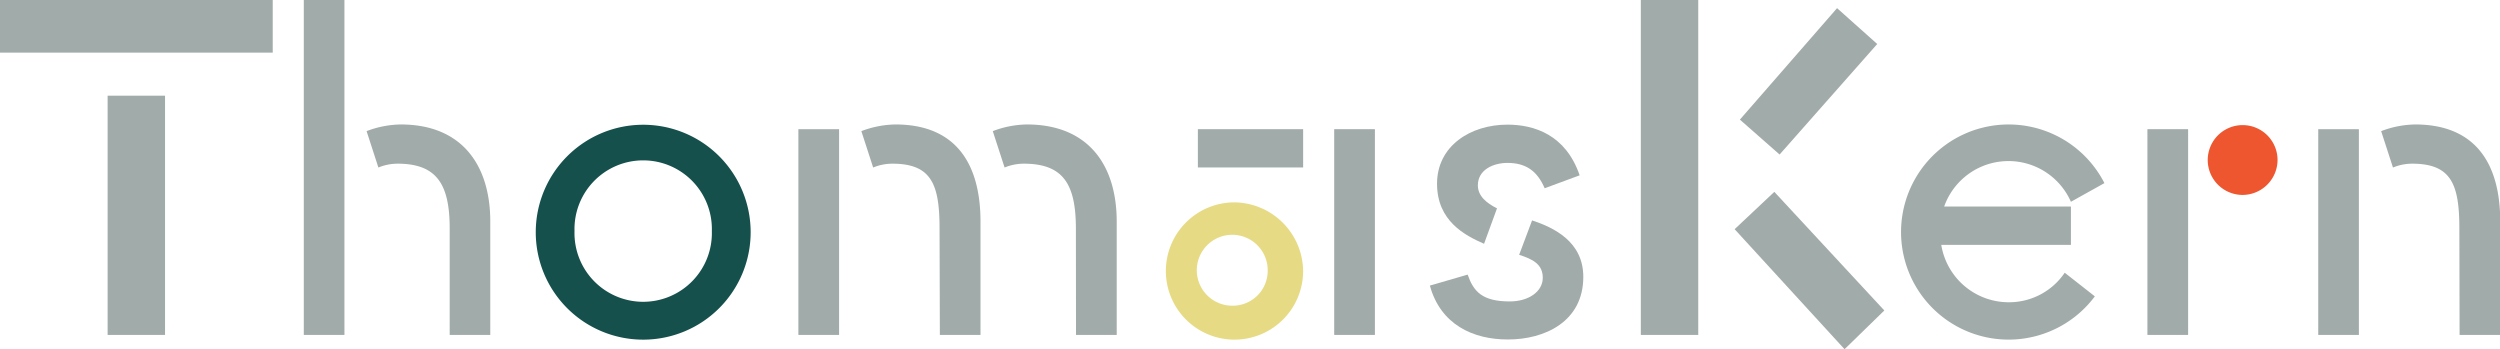
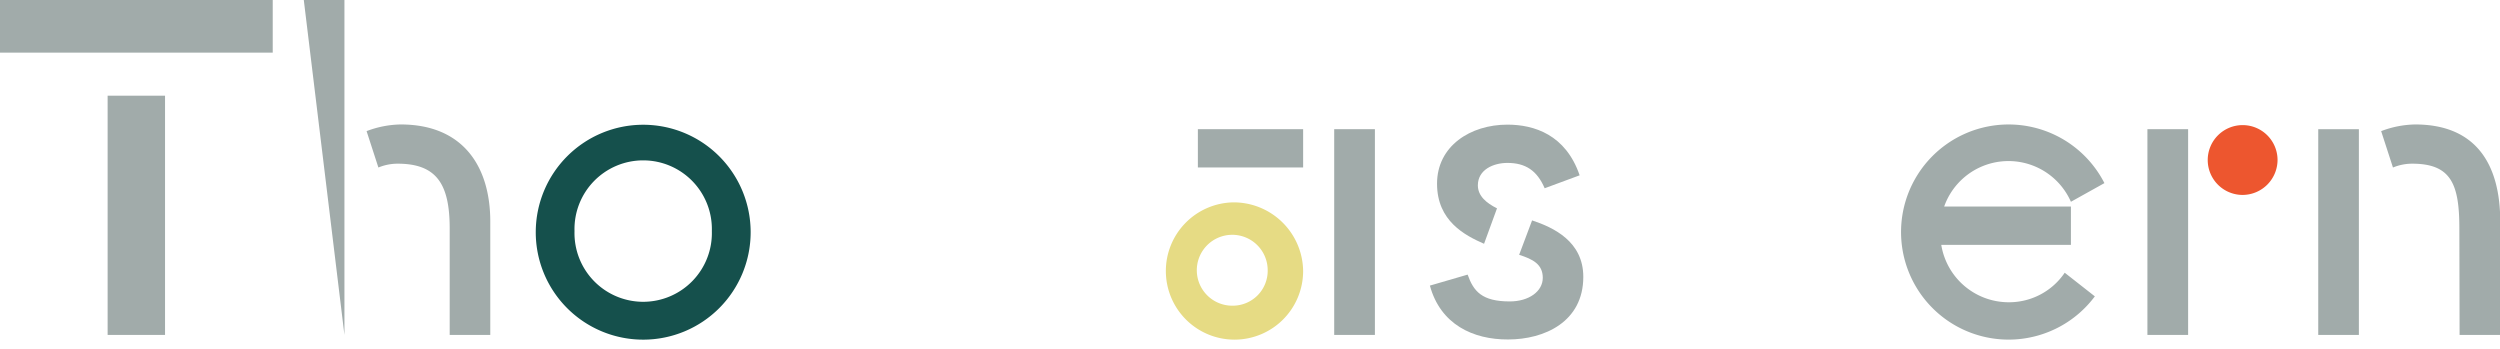
<svg xmlns="http://www.w3.org/2000/svg" id="Calque_1" data-name="Calque 1" viewBox="0 0 423.23 59.13">
  <defs>
    <style>.cls-1{fill:#15504c;}.cls-2{fill:#a1abaa;}.cls-3{fill:#e6db84;}.cls-4{fill:#ed562f;}</style>
  </defs>
  <path class="cls-1" d="M90.7,39.2a18.19,18.19,0,1,1,18.23,18.3A18.18,18.18,0,0,1,90.7,39.2Zm29.81-.08a11.63,11.63,0,1,0-23.25,0,11.63,11.63,0,1,0,23.25,0Z" />
  <path class="cls-2" d="M0,0H46.17V8.91H0ZM18.22,16.2h9.72V56.7H18.22Z" />
-   <path class="cls-2" d="M51.43,0h6.88V56.7H51.43Zm24.7,38.71c0-7.53-2.19-11-8.83-11a8.48,8.48,0,0,0-3.24.65l-2-6.16a16.81,16.81,0,0,1,5.75-1.13C78.32,21.06,83,28.1,83,37.5V56.7H76.13Z" />
-   <path class="cls-2" d="M135.16,21.87h6.89V56.7h-6.89Zm23.9,16.84c0-7.53-1.38-11-8-11a8.48,8.48,0,0,0-3.24.65l-2-6.16a16.91,16.91,0,0,1,5.76-1.13c10.52,0,14.41,7,14.41,16.44V56.7h-6.88Zm23.08,0c0-7.61-2.19-11-8.83-11a8.48,8.48,0,0,0-3.24.65l-2-6.16a16.81,16.81,0,0,1,5.75-1.13c10.53,0,15.23,7,15.23,16.44V56.7h-6.89Z" />
+   <path class="cls-2" d="M51.43,0h6.88V56.7Zm24.7,38.71c0-7.53-2.19-11-8.83-11a8.48,8.48,0,0,0-3.24.65l-2-6.16a16.81,16.81,0,0,1,5.75-1.13C78.32,21.06,83,28.1,83,37.5V56.7H76.13Z" />
  <path class="cls-2" d="M202.79,21.87h17.82v6.48H202.79Zm23.08,0h6.89V56.7h-6.89Z" />
  <path class="cls-2" d="M242.07,48.35l6.39-1.86c1,2.84,2.43,4.54,7.13,4.54,3.24,0,5.59-1.7,5.59-4s-1.7-3.16-4-3.89l2.19-5.83c3.64,1.21,8.67,3.56,8.67,9.56,0,7.61-6.57,10.6-12.72,10.6C249.36,57.5,243.85,54.91,242.07,48.35Zm1.21-17.25c0-6.4,5.67-10,11.91-10,4.53,0,9.88,1.7,12.23,8.58l-5.92,2.19c-1.29-3-3.24-4.29-6.31-4.29-2.35,0-5,1.13-5,3.8,0,1.79,1.45,3,3.24,3.89l-2.19,6C248,39.85,243.28,37.42,243.28,31.1Z" />
-   <path class="cls-2" d="M277.78,0h9.72V56.7h-9.72ZM319,52.56l-6.73,6.56L293.66,38.8l6.72-6.32ZM294.55,20.25,311,1.38l6.8,6.07L301.27,26.16Z" />
  <path class="cls-2" d="M349.54,46.17l5.1,4A18.21,18.21,0,1,1,356.26,31l-5.67,3.16a11.55,11.55,0,0,0-21.46.81h21.46v6.48H328.64a11.57,11.57,0,0,0,11.42,9.72A11.37,11.37,0,0,0,349.54,46.17Z" />
  <path class="cls-2" d="M363.54,21.87h6.89V56.7h-6.89Z" />
  <path class="cls-2" d="M392.46,21.87h6.88V56.7h-6.88Zm23.89,16.84c0-7.53-1.38-11-8-11a8.48,8.48,0,0,0-3.24.65l-2-6.16a16.81,16.81,0,0,1,5.75-1.13c10.52,0,14.41,7,14.41,16.44V56.7h-6.88Z" />
  <path class="cls-3" d="M208.78,34.26a11.62,11.62,0,1,0,11.83,11.66A11.76,11.76,0,0,0,208.78,34.26Zm-.08,17.49a6,6,0,1,1,5.91-6A5.91,5.91,0,0,1,208.7,51.75Z" />
  <path class="cls-4" d="M385.57,27a5.91,5.91,0,1,0-5.91,6A5.94,5.94,0,0,0,385.57,27Z" />
</svg>